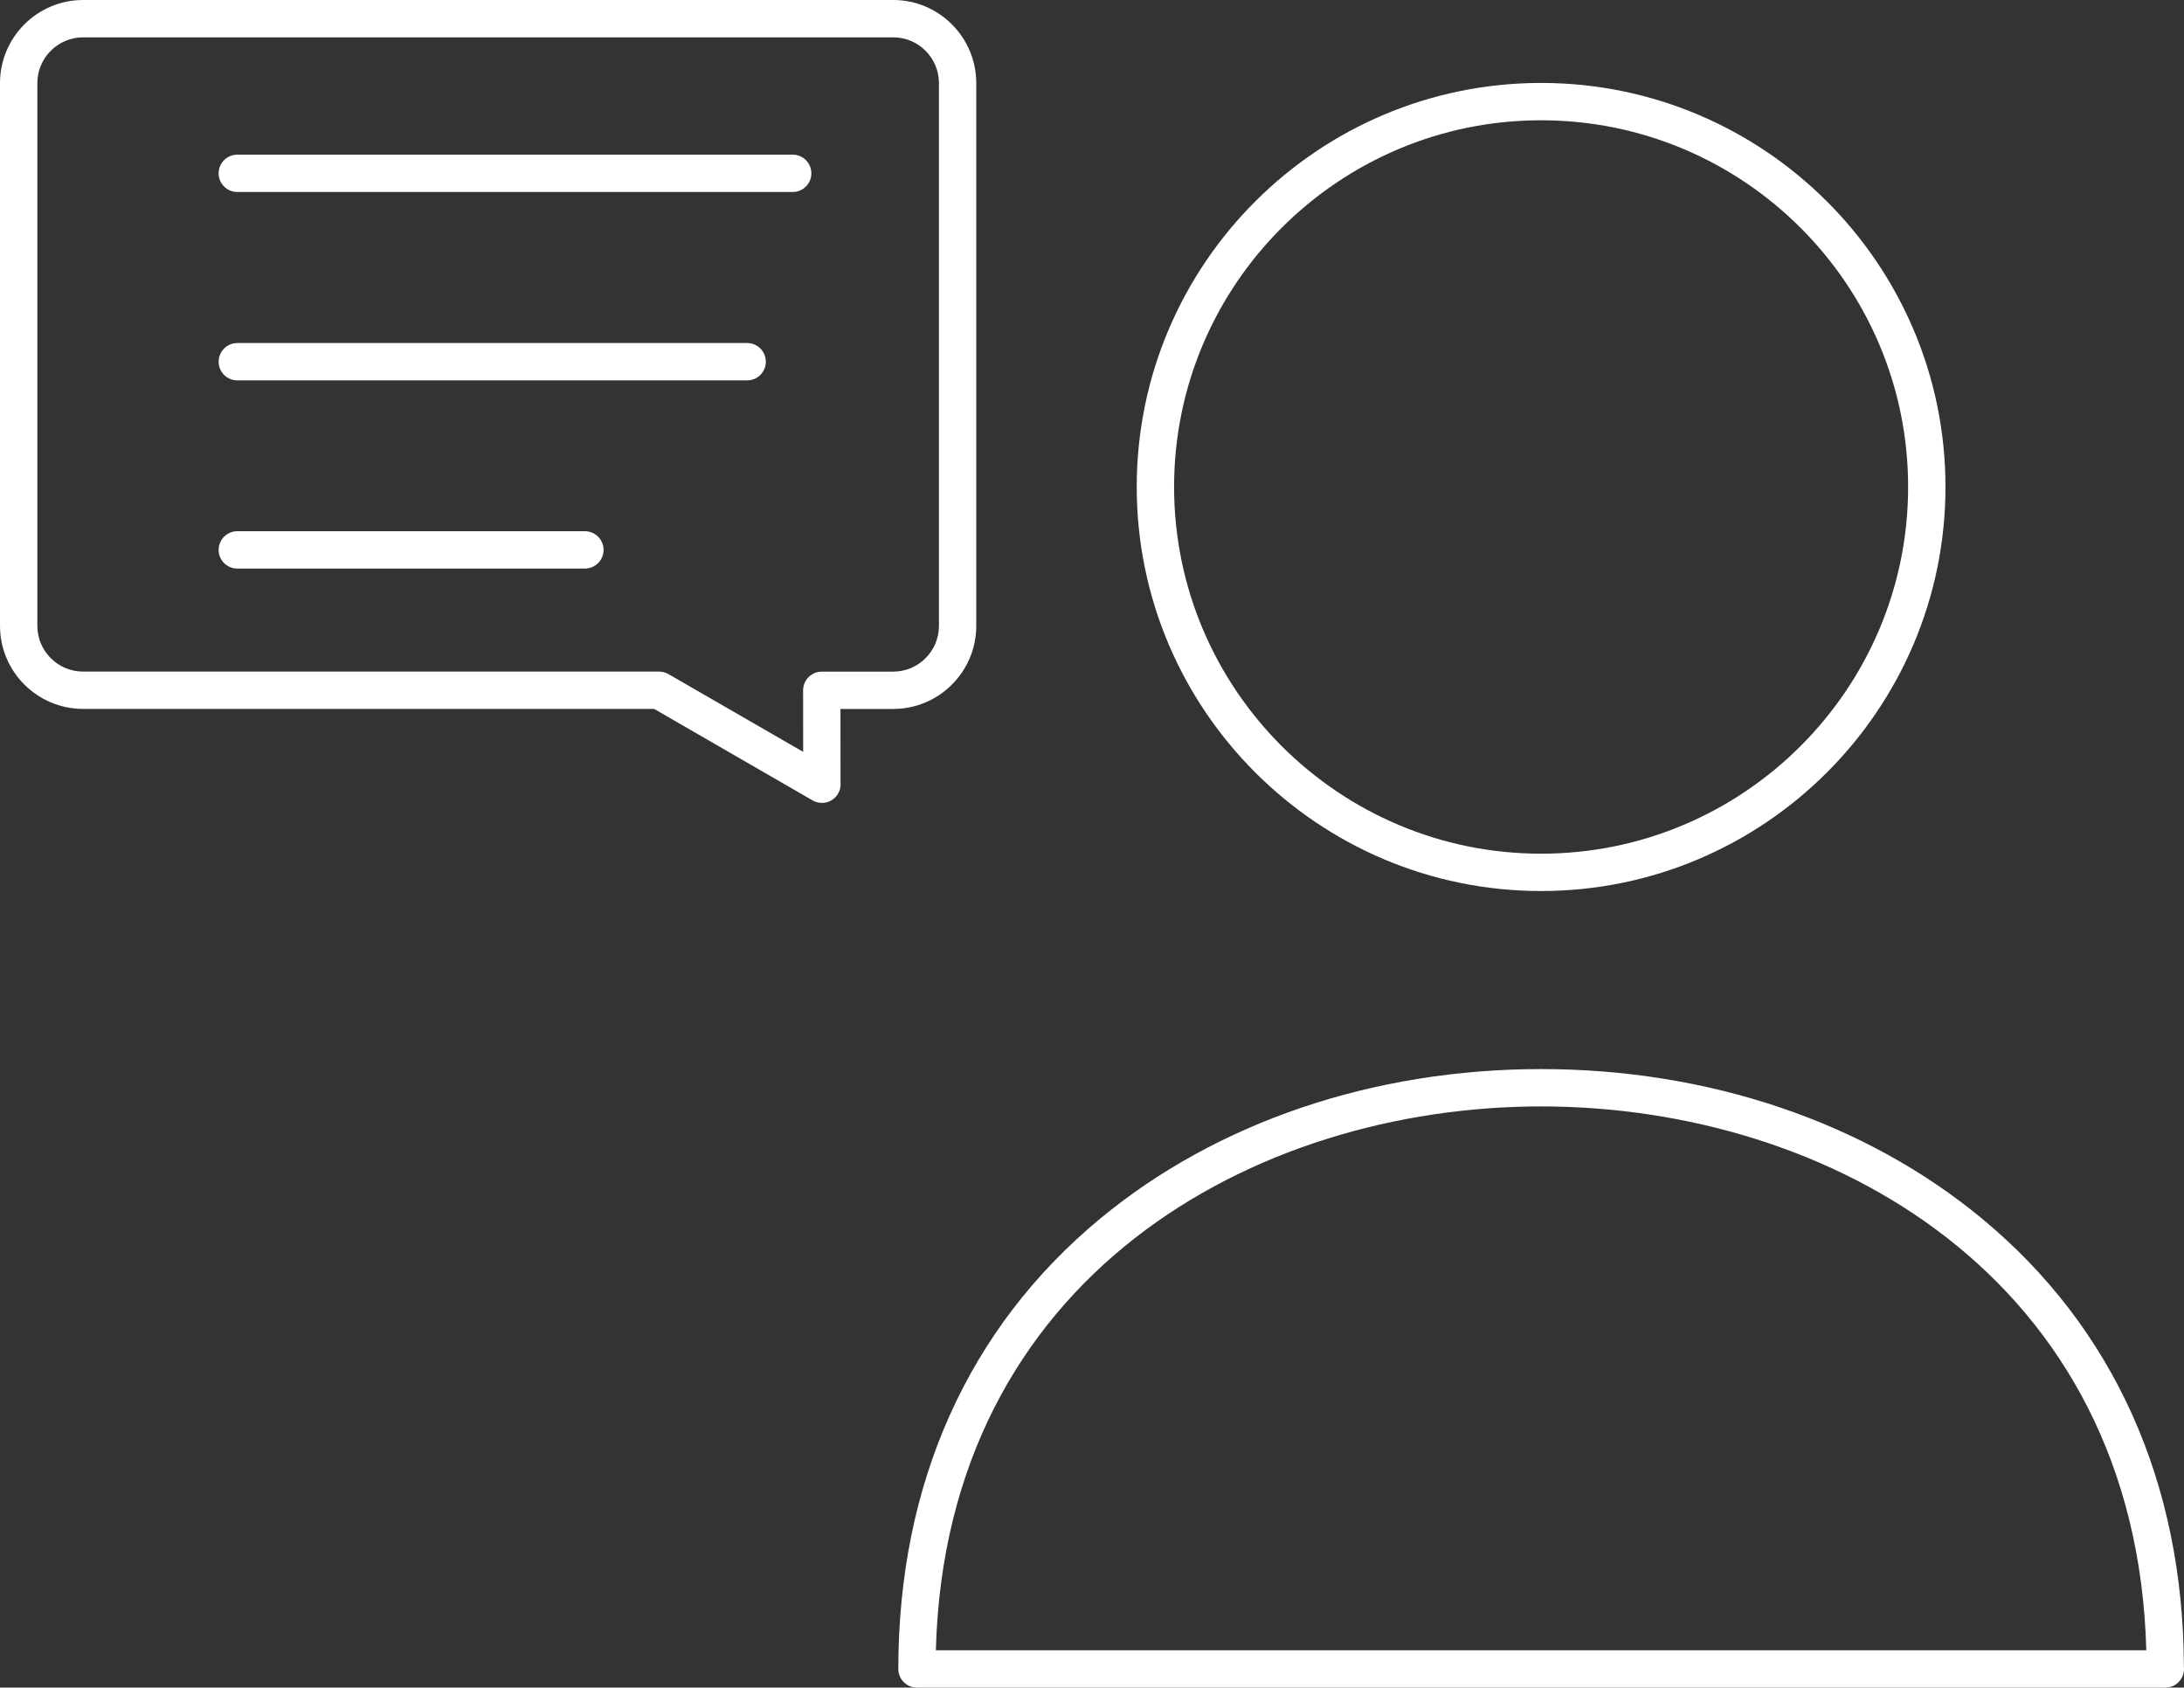
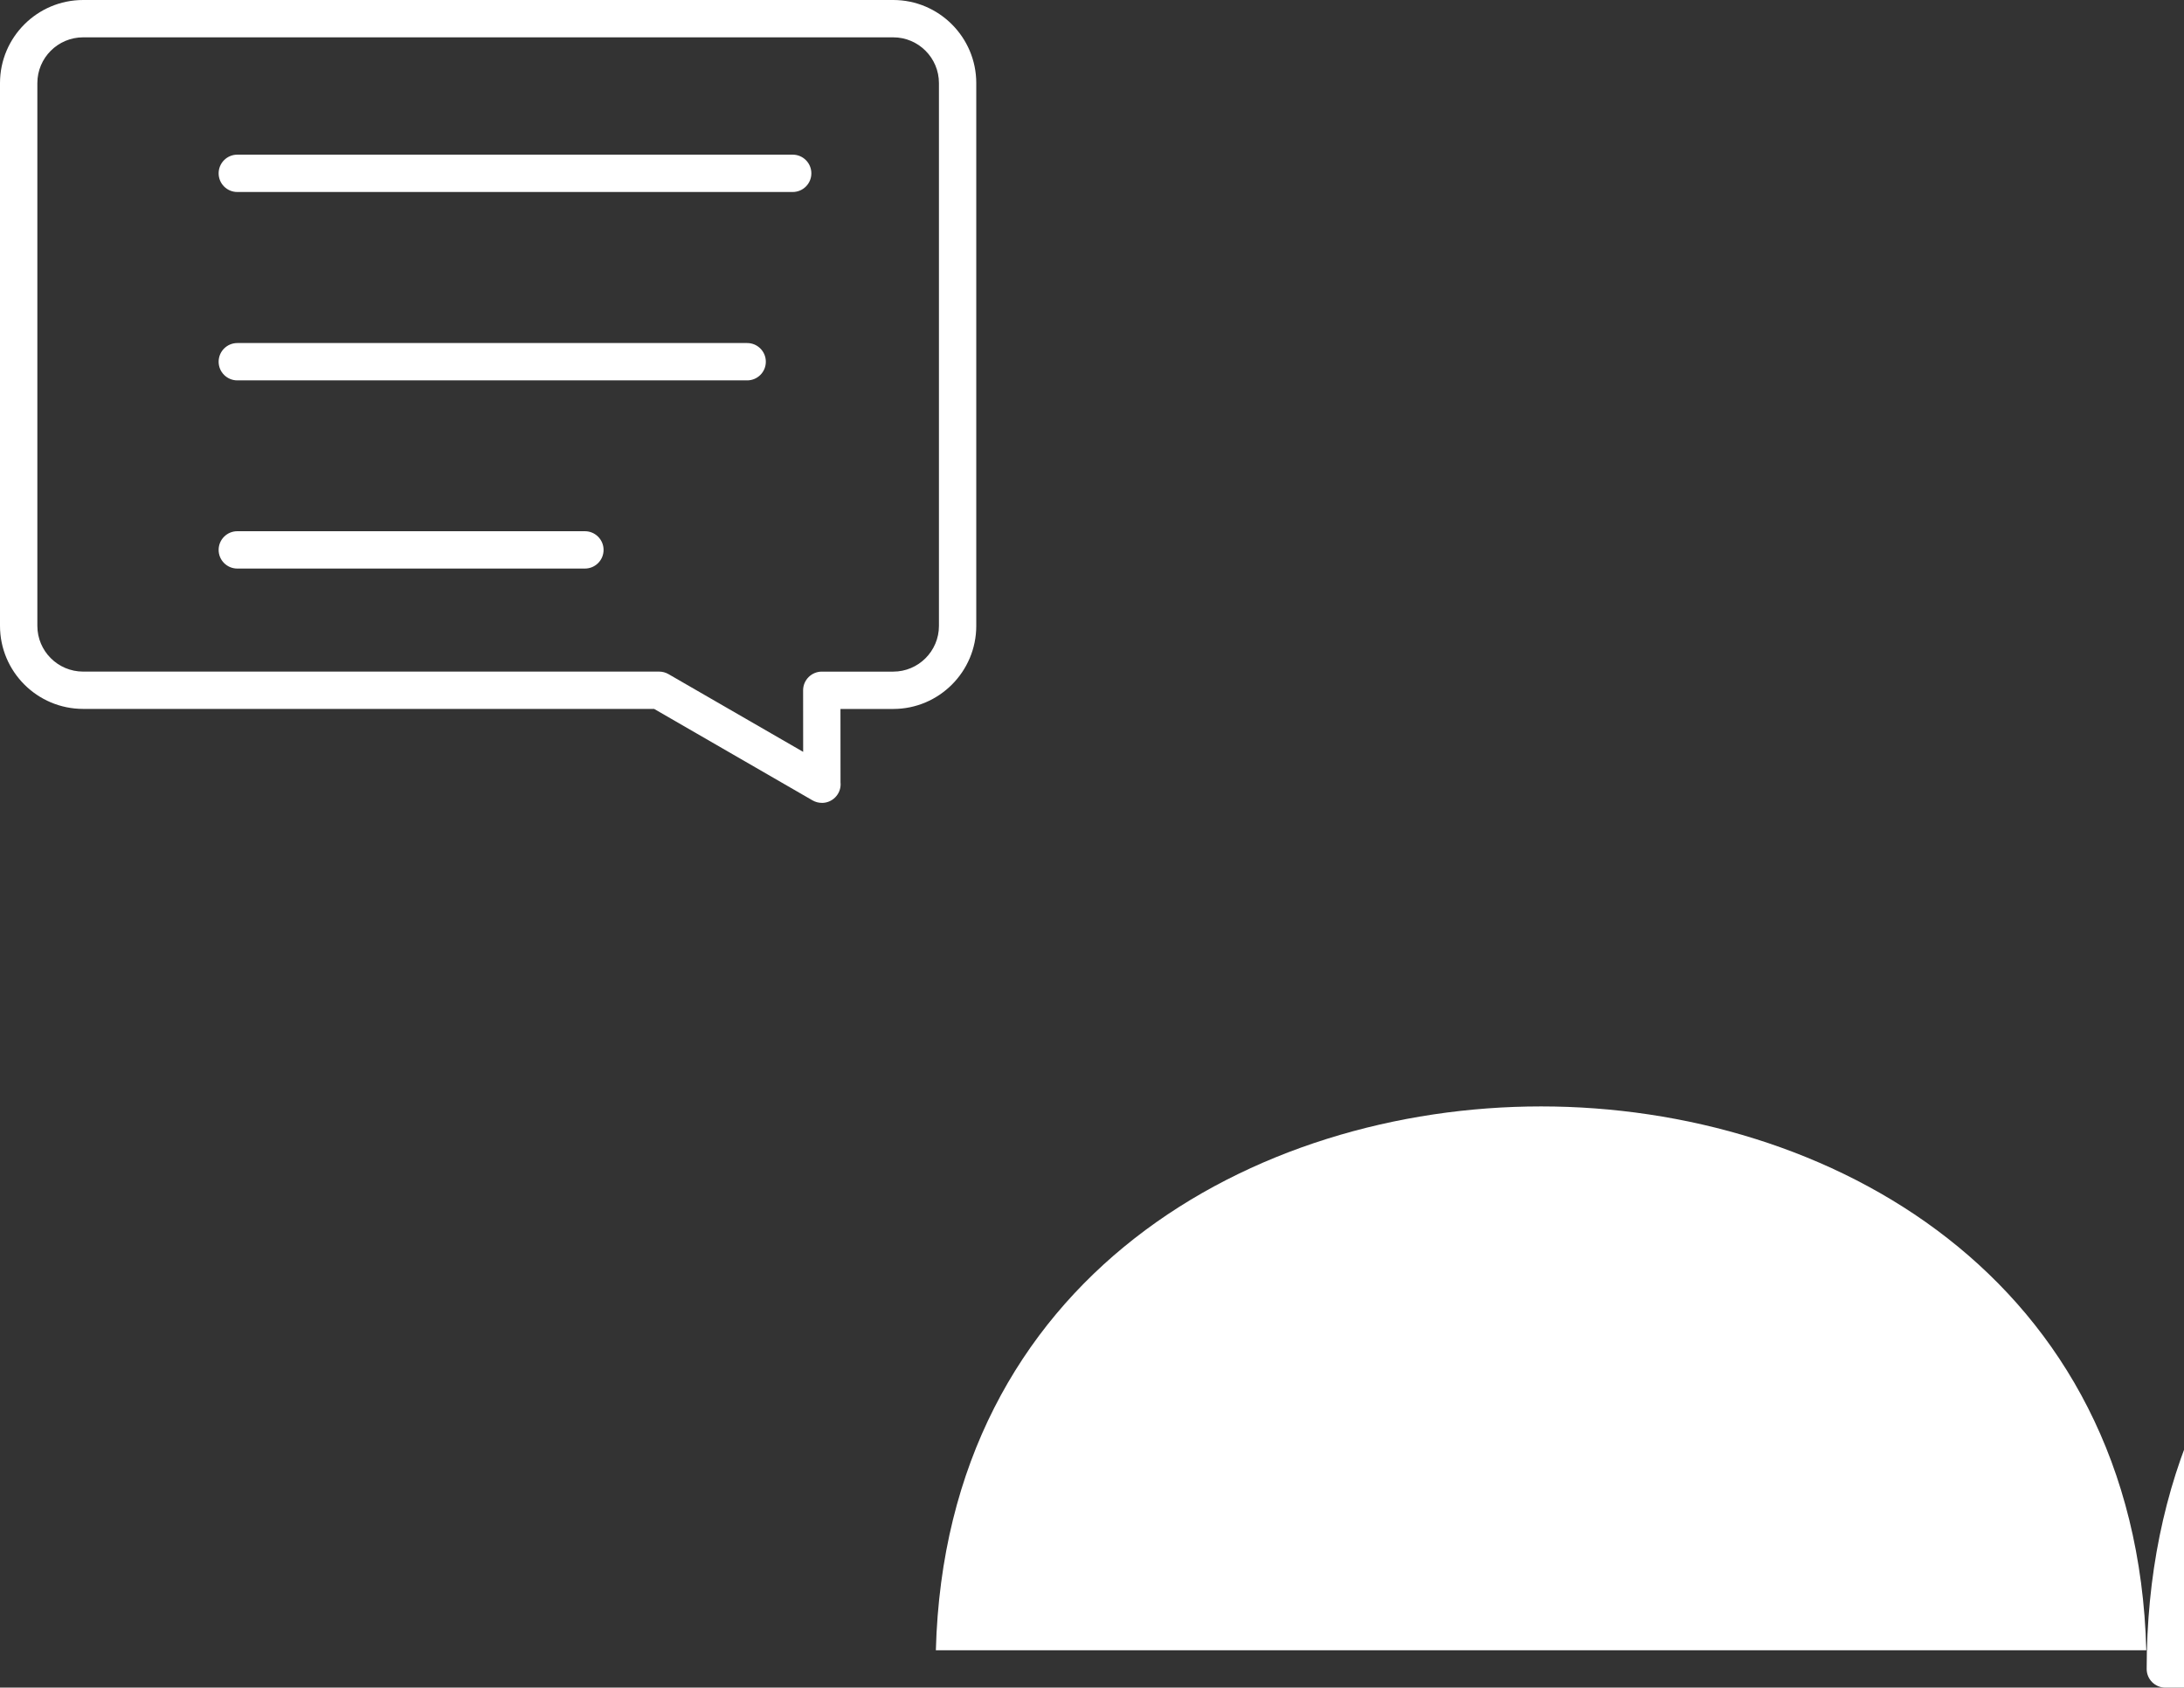
<svg xmlns="http://www.w3.org/2000/svg" id="Capa_1" viewBox="0 0 829.02 640.52">
  <rect x="0" y="0" width="829.02" height="640.52" fill="#333333" stroke="none" />
  <defs>
    <style>
      .cls-1 {
        fill: #fff;
      }
    </style>
  </defs>
  <path class="cls-1" d="M300.89,72.87H90.08c-3.92,0-7.09-3.17-7.09-7.08s3.17-7.09,7.09-7.09h210.82c3.91,0,7.08,3.17,7.08,7.09s-3.17,7.08-7.08,7.08Z" />
  <path class="cls-1" d="M283.62,144.37H90.08c-3.92,0-7.09-3.17-7.09-7.08s3.17-7.09,7.09-7.09h193.54c3.92,0,7.08,3.17,7.08,7.09s-3.17,7.08-7.08,7.08Z" />
  <path class="cls-1" d="M222.02,215.79H90.08c-3.92,0-7.09-3.17-7.09-7.08s3.17-7.09,7.09-7.09h131.94c3.91,0,7.09,3.17,7.09,7.09s-3.17,7.08-7.09,7.08Z" />
  <path class="cls-1" d="M311.97,304.72c-1.23,0-2.45-.32-3.55-.95l-60.12-34.71H31.56c-17.41,0-31.56-14.14-31.56-31.54V31.54C0,14.15,14.15,0,31.56,0h307.5c17.37,0,31.52,14.15,31.52,31.54v206c0,17.39-14.14,31.54-31.52,31.54h-20.03l.02,27.85c.02.23.04.48.04.72,0,3.9-3.17,7.08-7.09,7.08h-.03ZM31.56,14.17c-9.59,0-17.38,7.79-17.38,17.37v206c0,9.58,7.8,17.36,17.38,17.36h218.64c1.24,0,2.46.33,3.54.95l51.13,29.51-.02-23.36c0-1.88.75-3.68,2.08-5.01,1.33-1.33,3.13-2.08,5.01-2.08h27.12c9.56,0,17.35-7.78,17.35-17.36V31.54c0-9.58-7.79-17.37-17.35-17.37H31.56Z" />
-   <path class="cls-1" d="M584.98,338.18c-84.63,0-153.49-68.81-153.49-153.38S500.35,31.48,584.98,31.48s153.5,68.78,153.5,153.32-68.86,153.38-153.5,153.38ZM584.98,45.65c-76.82,0-139.31,62.42-139.31,139.15s62.49,139.21,139.31,139.21,139.32-62.44,139.32-139.21-62.5-139.15-139.32-139.15Z" />
-   <path class="cls-1" d="M821.93,640.52h-473.86c-3.9,0-7.08-3.17-7.08-7.08,0-70.32,26.48-129.42,76.6-170.9,44.23-36.61,103.69-56.78,167.39-56.78s123.17,20.17,167.4,56.78c49.95,41.34,76.42,100.17,76.6,170.18.03.24.04.48.04.72,0,3.91-3.17,7.08-7.09,7.08ZM355.24,626.35h459.47c-3.77-141.77-120.84-206.42-229.73-206.42s-225.95,64.66-229.74,206.42Z" />
+   <path class="cls-1" d="M821.93,640.52c-3.9,0-7.08-3.17-7.08-7.08,0-70.32,26.48-129.42,76.6-170.9,44.23-36.61,103.69-56.78,167.39-56.78s123.17,20.17,167.4,56.78c49.95,41.34,76.42,100.17,76.6,170.18.03.24.04.48.04.72,0,3.91-3.17,7.08-7.09,7.08ZM355.24,626.35h459.47c-3.77-141.77-120.84-206.42-229.73-206.42s-225.95,64.66-229.74,206.42Z" />
</svg>